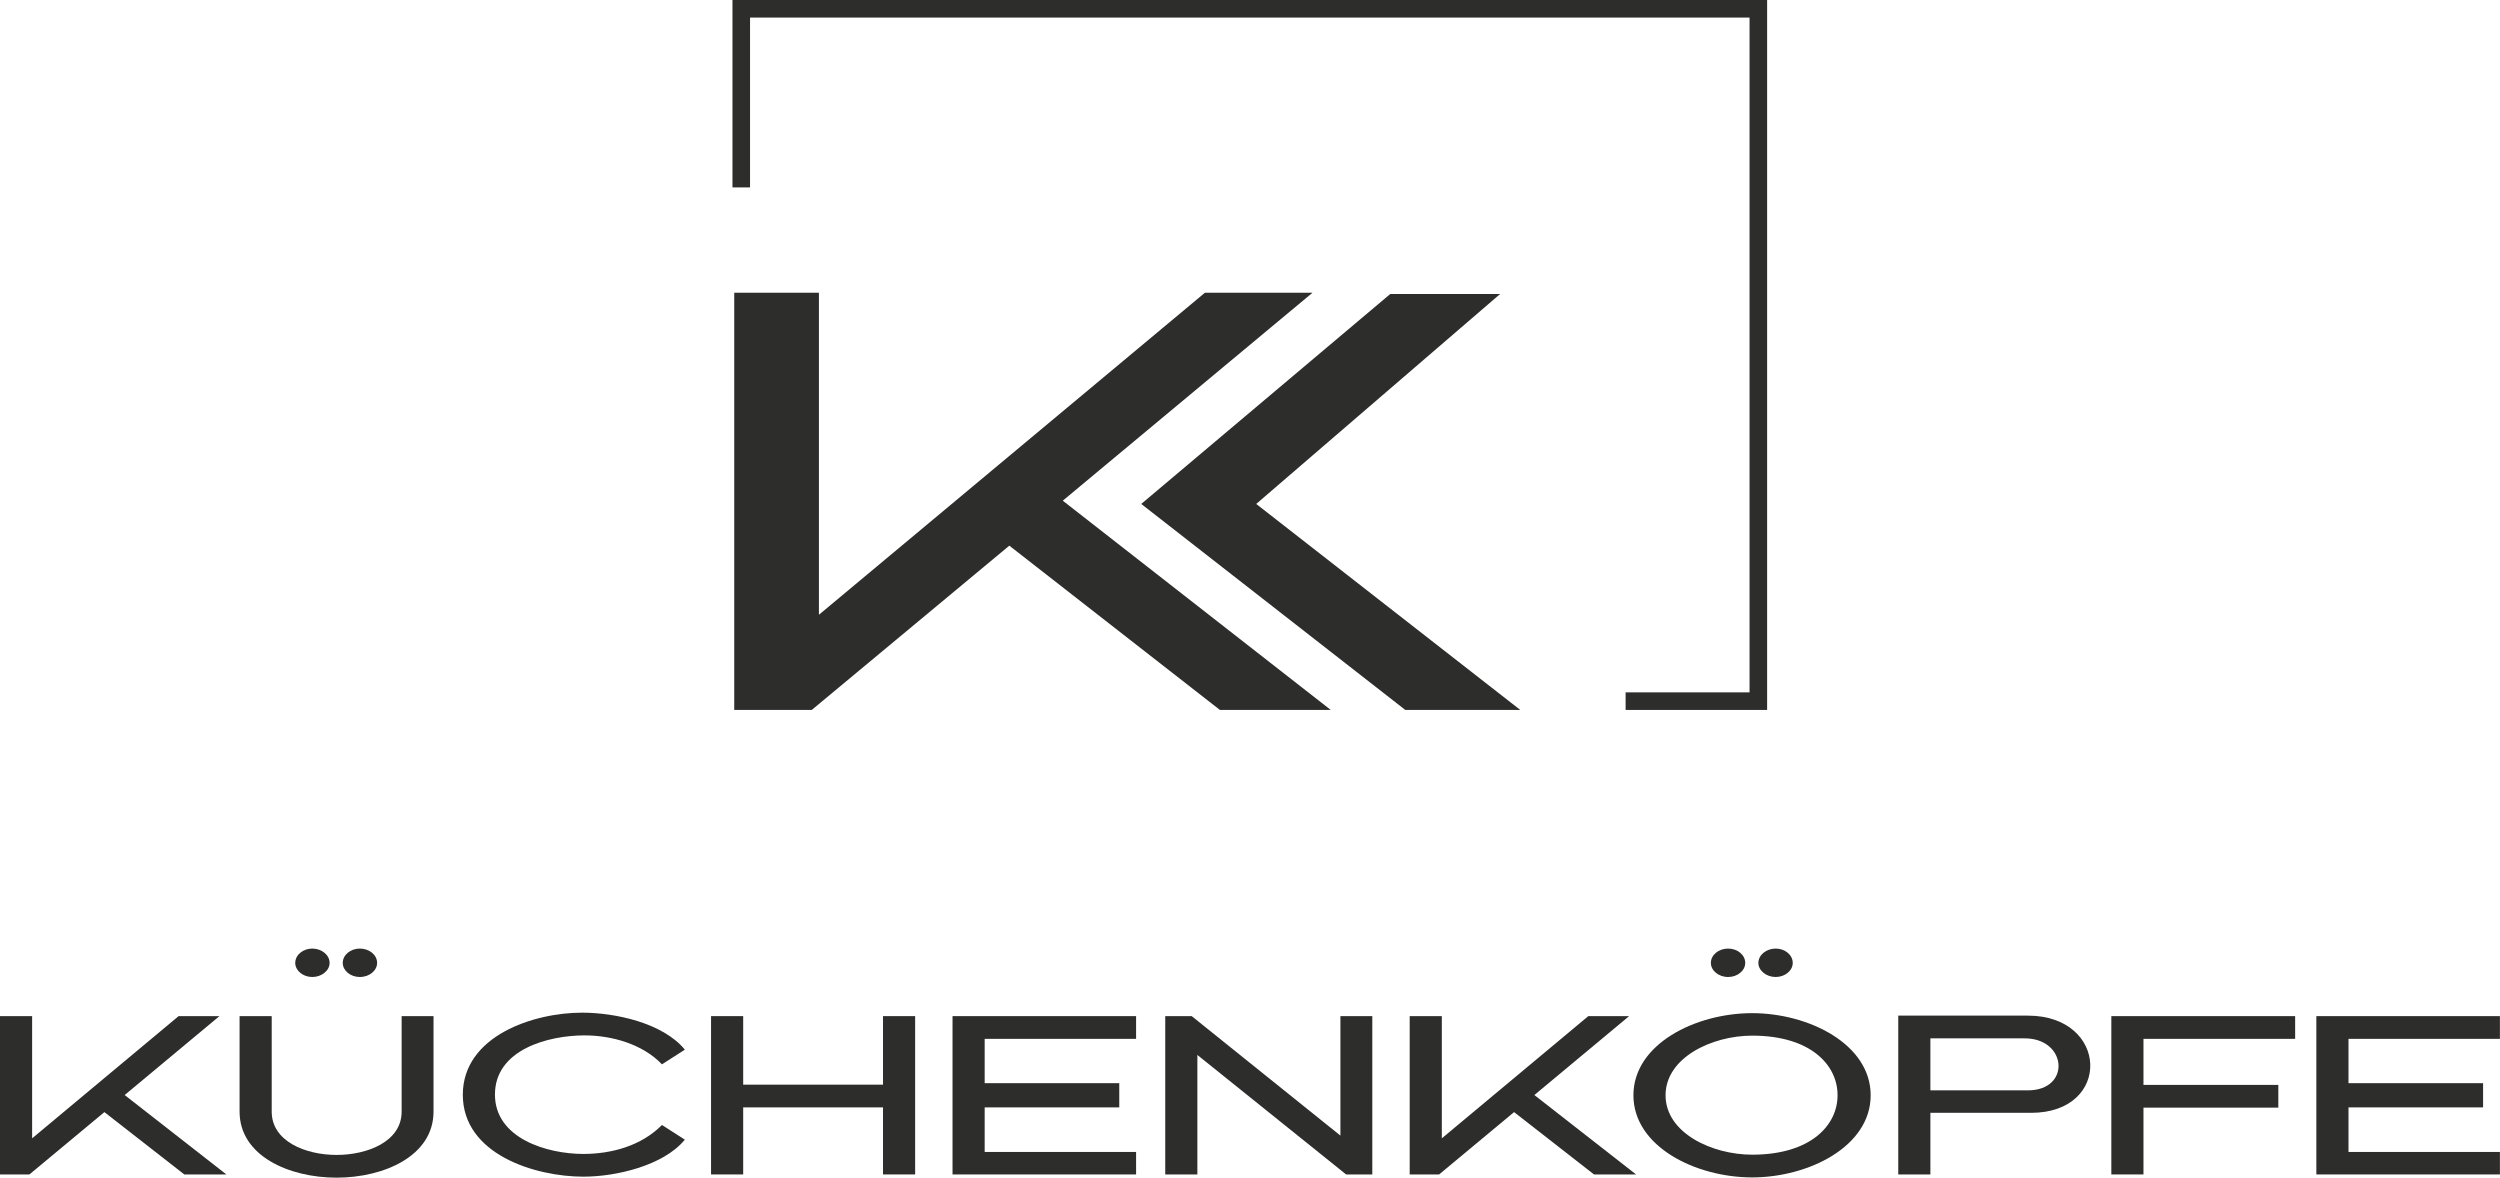
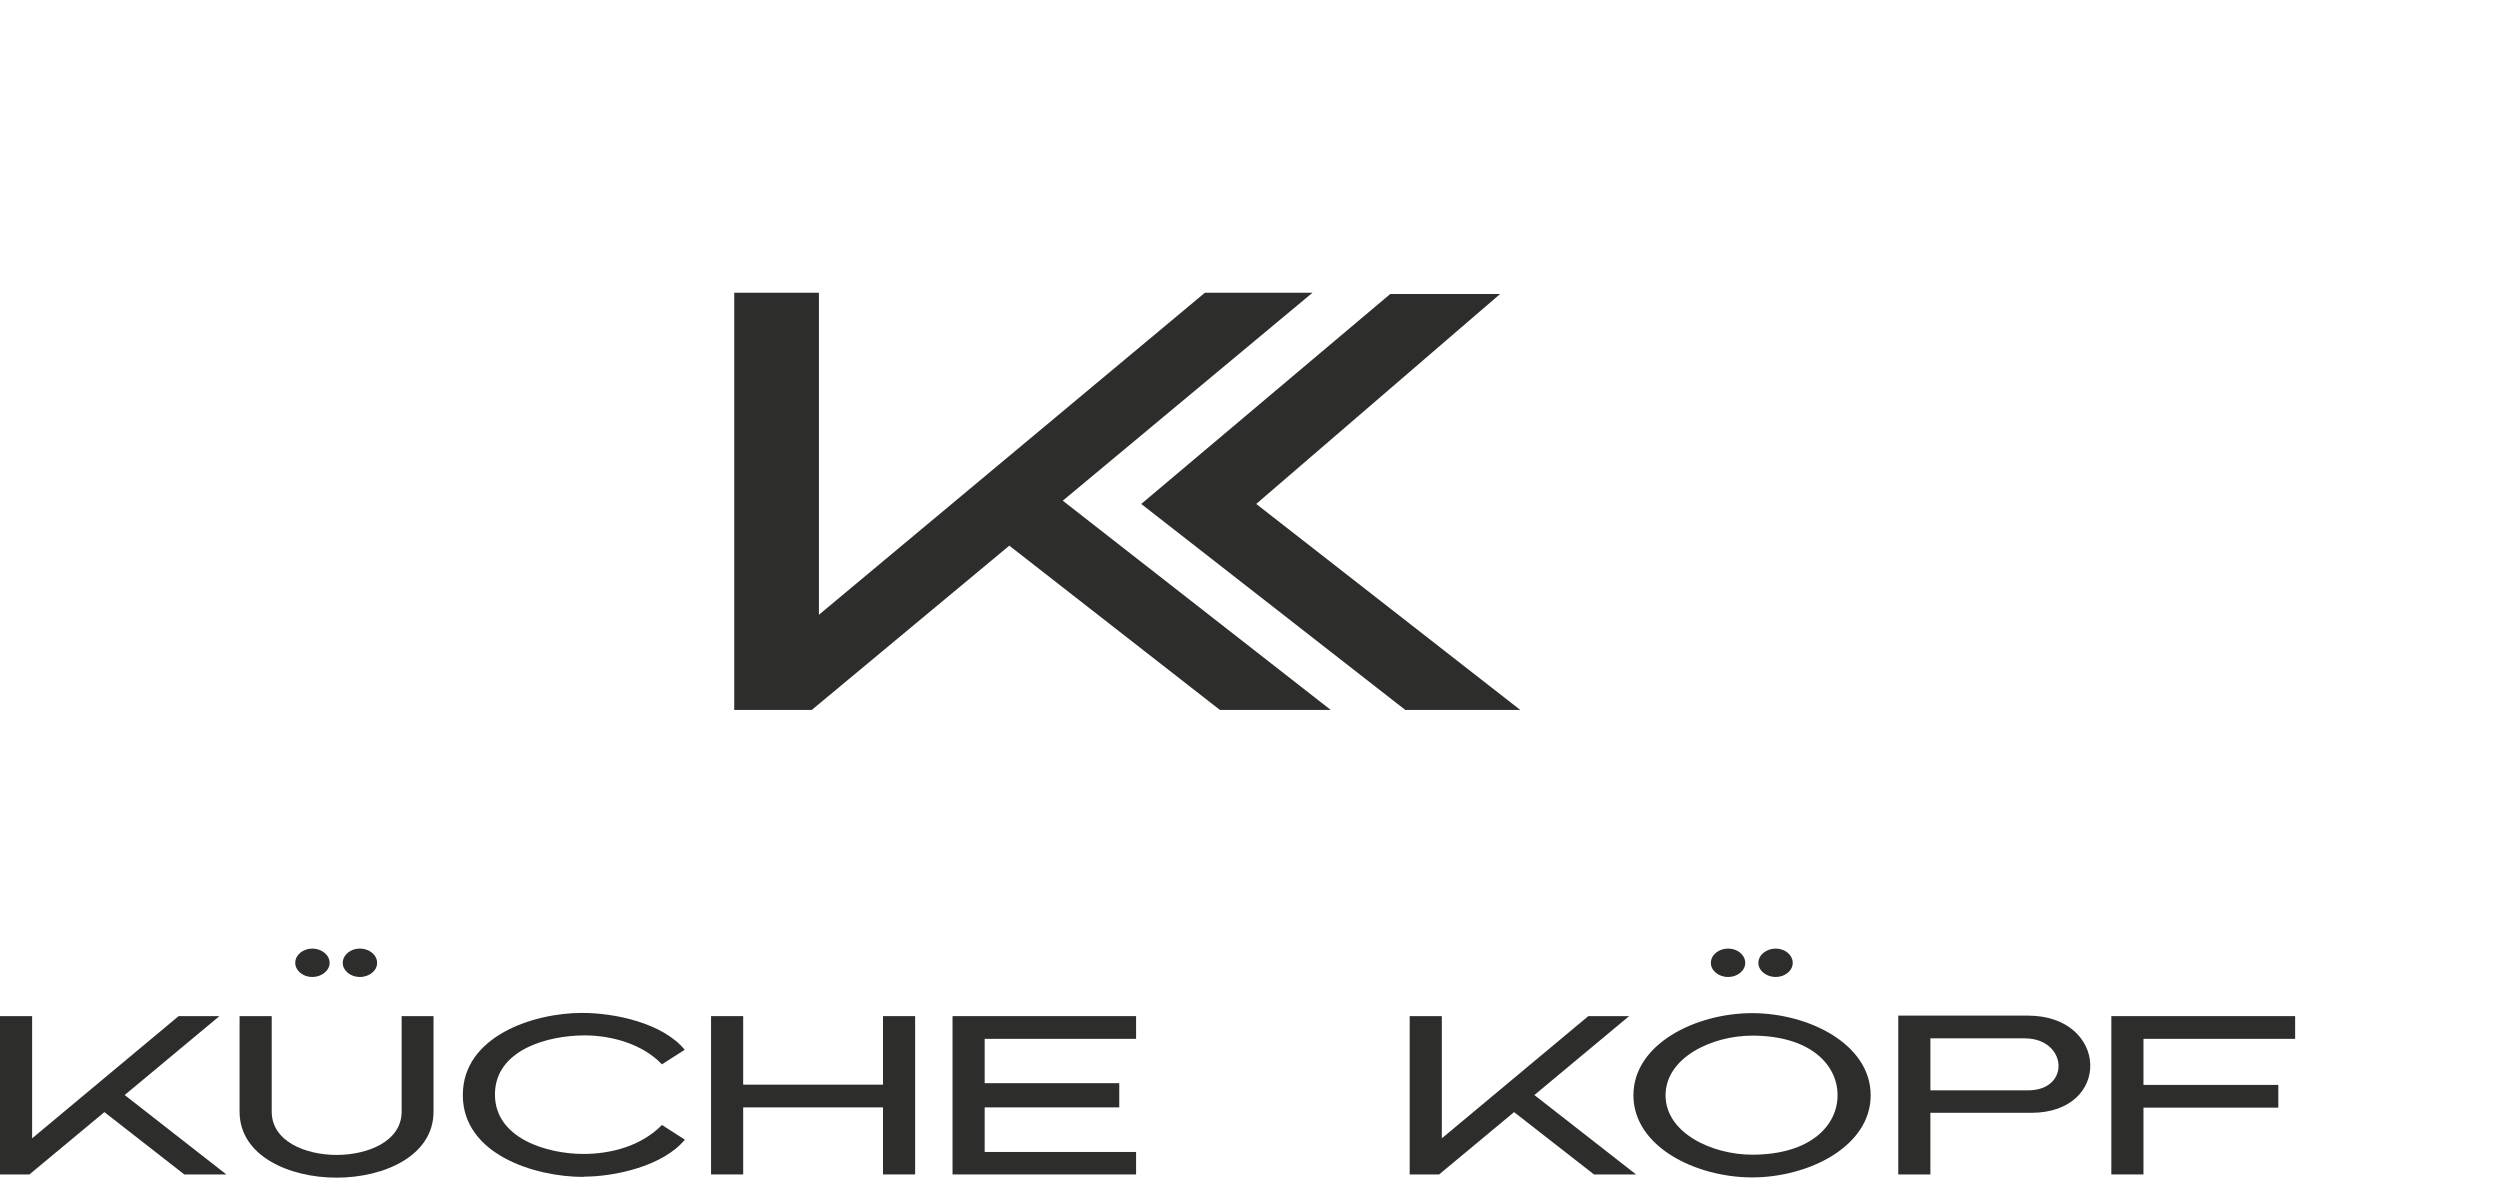
<svg xmlns="http://www.w3.org/2000/svg" width="100%" height="100%" viewBox="0 0 19789 9322" version="1.1" xml:space="preserve" style="fill-rule:evenodd;clip-rule:evenodd;stroke-linejoin:round;stroke-miterlimit:2;">
  <g>
-     <path d="M12867.7,5480.54l981.026,-0l-0,-5341.46l-7911.69,-0l0,1344.41l-139.081,-0l0,-1483.49l8189.85,0l-0,5619.62l-1120.11,0l-0,-139.08Z" style="fill:#2d2d2c;" />
    <g>
      <path id="NEUE-TYPO" d="M6425.52,5619.62l1563.79,-1300.36l1667.06,1300.36l877.402,0l-2121.25,-1656.41l1976.74,-1646.1l-851.596,0l-3055.42,2549.13l-0,-2549.13l-670.31,0l0,3302.52l613.591,0Z" style="fill:#2d2d2c;fill-rule:nonzero;" />
      <path d="M11874,2327.43l-1930.29,1661.58l2090.28,1630.61l-910.239,0l-2090.21,-1630.55l1970.86,-1661.64l869.587,-0Z" style="fill:#2d2d2c;" />
    </g>
  </g>
  <g>
    <path d="M232.839,9296.4l593.407,-493.446l632.599,493.446l332.946,0l-804.947,-628.557l750.109,-624.644l-323.154,-0l-1159.44,967.315l0,-967.315l-254.361,-0l-0,1253.2l232.839,0Z" style="fill:#2d2d2c;fill-rule:nonzero;" />
    <path d="M1896.36,8043.2l0,755.985c0,350.562 391.637,522.677 767.621,522.677c375.973,-0 767.606,-172.115 767.606,-522.677l-0,-755.985l-252.403,-0l-0,755.985c-0,236.979 -270.451,342.739 -515.203,342.739c-242.816,-0 -513.259,-105.76 -513.259,-342.739l-0,-755.985l-254.362,-0Zm951.714,-309.689c76.313,-0 136.972,-50.866 136.972,-111.514c0,-62.605 -60.659,-113.47 -136.972,-113.47c-74.356,-0 -135.015,50.865 -135.015,113.47c-0,60.648 60.659,111.514 135.015,111.514Zm-376.034,-0c74.357,-0 136.973,-50.866 136.973,-111.514c-0,-62.605 -62.616,-113.47 -136.973,-113.47c-74.356,-0 -135.015,50.865 -135.015,113.47c-0,60.648 60.659,111.514 135.015,111.514Z" style="fill:#2d2d2c;fill-rule:nonzero;" />
-     <path d="M4618.96,9314.03c254.607,-0 630.64,-86.058 801.031,-291.602l-0,-1.959l-180.183,-115.582c-162.556,164.557 -397.578,229.205 -622.806,229.205c-283.984,-0 -699.188,-121.459 -699.188,-470.165c0,-356.541 423.038,-468.206 708.98,-468.206c215.436,-0 460.25,68.567 613.014,229.206l180.183,-115.582l-0,-1.959c-174.308,-211.413 -552.3,-291.603 -812.782,-291.603c-383.867,-0 -943.756,183.857 -943.756,650.104c-0,470.16 569.681,648.143 955.507,648.143Z" style="fill:#2d2d2c;fill-rule:nonzero;" />
+     <path d="M4618.96,9314.03c254.607,-0 630.64,-86.058 801.031,-291.602l-0,-1.959l-180.183,-115.582c-162.556,164.557 -397.578,229.205 -622.806,229.205c-283.984,-0 -699.188,-121.459 -699.188,-470.165c0,-356.541 423.038,-468.206 708.98,-468.206c215.436,-0 460.25,68.567 613.014,229.206l180.183,-115.582c-174.308,-211.413 -552.3,-291.603 -812.782,-291.603c-383.867,-0 -943.756,183.857 -943.756,650.104c-0,470.16 569.681,648.143 955.507,648.143Z" style="fill:#2d2d2c;fill-rule:nonzero;" />
    <path d="M5882.73,9296.4l0,-530.756l1106.8,0l-0,530.756l254.361,0l0,-1253.2l-254.361,-0l-0,542.507l-1106.8,0l0,-542.507l-254.361,-0l-0,1253.2l254.361,0Z" style="fill:#2d2d2c;fill-rule:nonzero;" />
    <path d="M8992.84,9296.4l-0,-177.979l-1198.61,-0l0,-352.777l1065.43,0l0,-191.689l-1065.43,0l0,-350.818l1198.61,0l-0,-179.938l-1452.97,0l-0,1253.2l1452.97,0Z" style="fill:#2d2d2c;fill-rule:nonzero;" />
-     <path d="M9223.6,9296.4l254.362,0l-0,-945.772l1177.26,945.772l207.402,0l-0,-1253.2l-252.403,-0l-0,945.776l-1177.27,-945.776l-209.359,-0l0,1253.2Z" style="fill:#2d2d2c;fill-rule:nonzero;" />
    <path d="M11391.4,9296.4l593.407,-493.446l632.599,493.446l332.946,0l-804.947,-628.557l750.109,-624.644l-323.154,-0l-1159.44,967.315l-0,-967.315l-254.362,-0l0,1253.2l232.839,0Z" style="fill:#2d2d2c;fill-rule:nonzero;" />
    <path d="M12929.5,8669.8c0,405.517 491.504,650.102 939.97,650.102c446.496,0 937.996,-244.585 937.996,-650.102c-0,-405.517 -491.5,-650.103 -937.996,-650.103c-448.466,-0 -939.97,244.586 -939.97,650.103Zm939.97,-472.124c466.095,0 675.8,235.083 675.8,470.165c1.957,235.082 -207.746,472.123 -675.8,472.123c-319.129,0 -685.608,-172.393 -685.608,-470.164c-0,-297.771 366.479,-472.124 685.608,-472.124Zm-189.984,-464.166c74.356,-0 135.016,-50.866 135.016,-111.514c-0,-62.605 -60.66,-113.47 -135.016,-113.47c-76.313,-0 -136.972,50.865 -136.972,113.47c-0,60.648 60.659,111.514 136.972,111.514Zm376.034,-0c74.356,-0 135.015,-50.866 135.015,-111.514c0,-62.605 -60.659,-113.47 -135.015,-113.47c-74.357,-0 -136.973,50.865 -136.973,113.47c0,60.648 62.616,111.514 136.973,111.514Z" style="fill:#2d2d2c;fill-rule:nonzero;" />
    <path d="M15280.2,9296.4l-0,-487.669l797.308,0c642.196,0 614.777,-769.449 -25.467,-769.449l-1026.2,-0l-0,1257.12l254.361,0Zm746.374,-1077.18c336.859,0 368.165,411.532 25.467,411.532l-771.841,-0l-0,-411.532l746.374,0Z" style="fill:#2d2d2c;fill-rule:nonzero;" />
    <path d="M16712.5,9296.4l254.361,0l0,-528.797l1067.39,-0l-0,-179.938l-1067.39,-0l0,-364.528l1200.57,0l0,-179.938l-1454.93,0l-0,1253.2Z" style="fill:#2d2d2c;fill-rule:nonzero;" />
-     <path d="M19788.3,9296.4l0,-177.979l-1198.61,-0l-0,-352.777l1065.43,0l-0,-191.689l-1065.43,0l-0,-350.818l1198.61,0l0,-179.938l-1452.97,0l0,1253.2l1452.97,0Z" style="fill:#2d2d2c;fill-rule:nonzero;" />
  </g>
</svg>